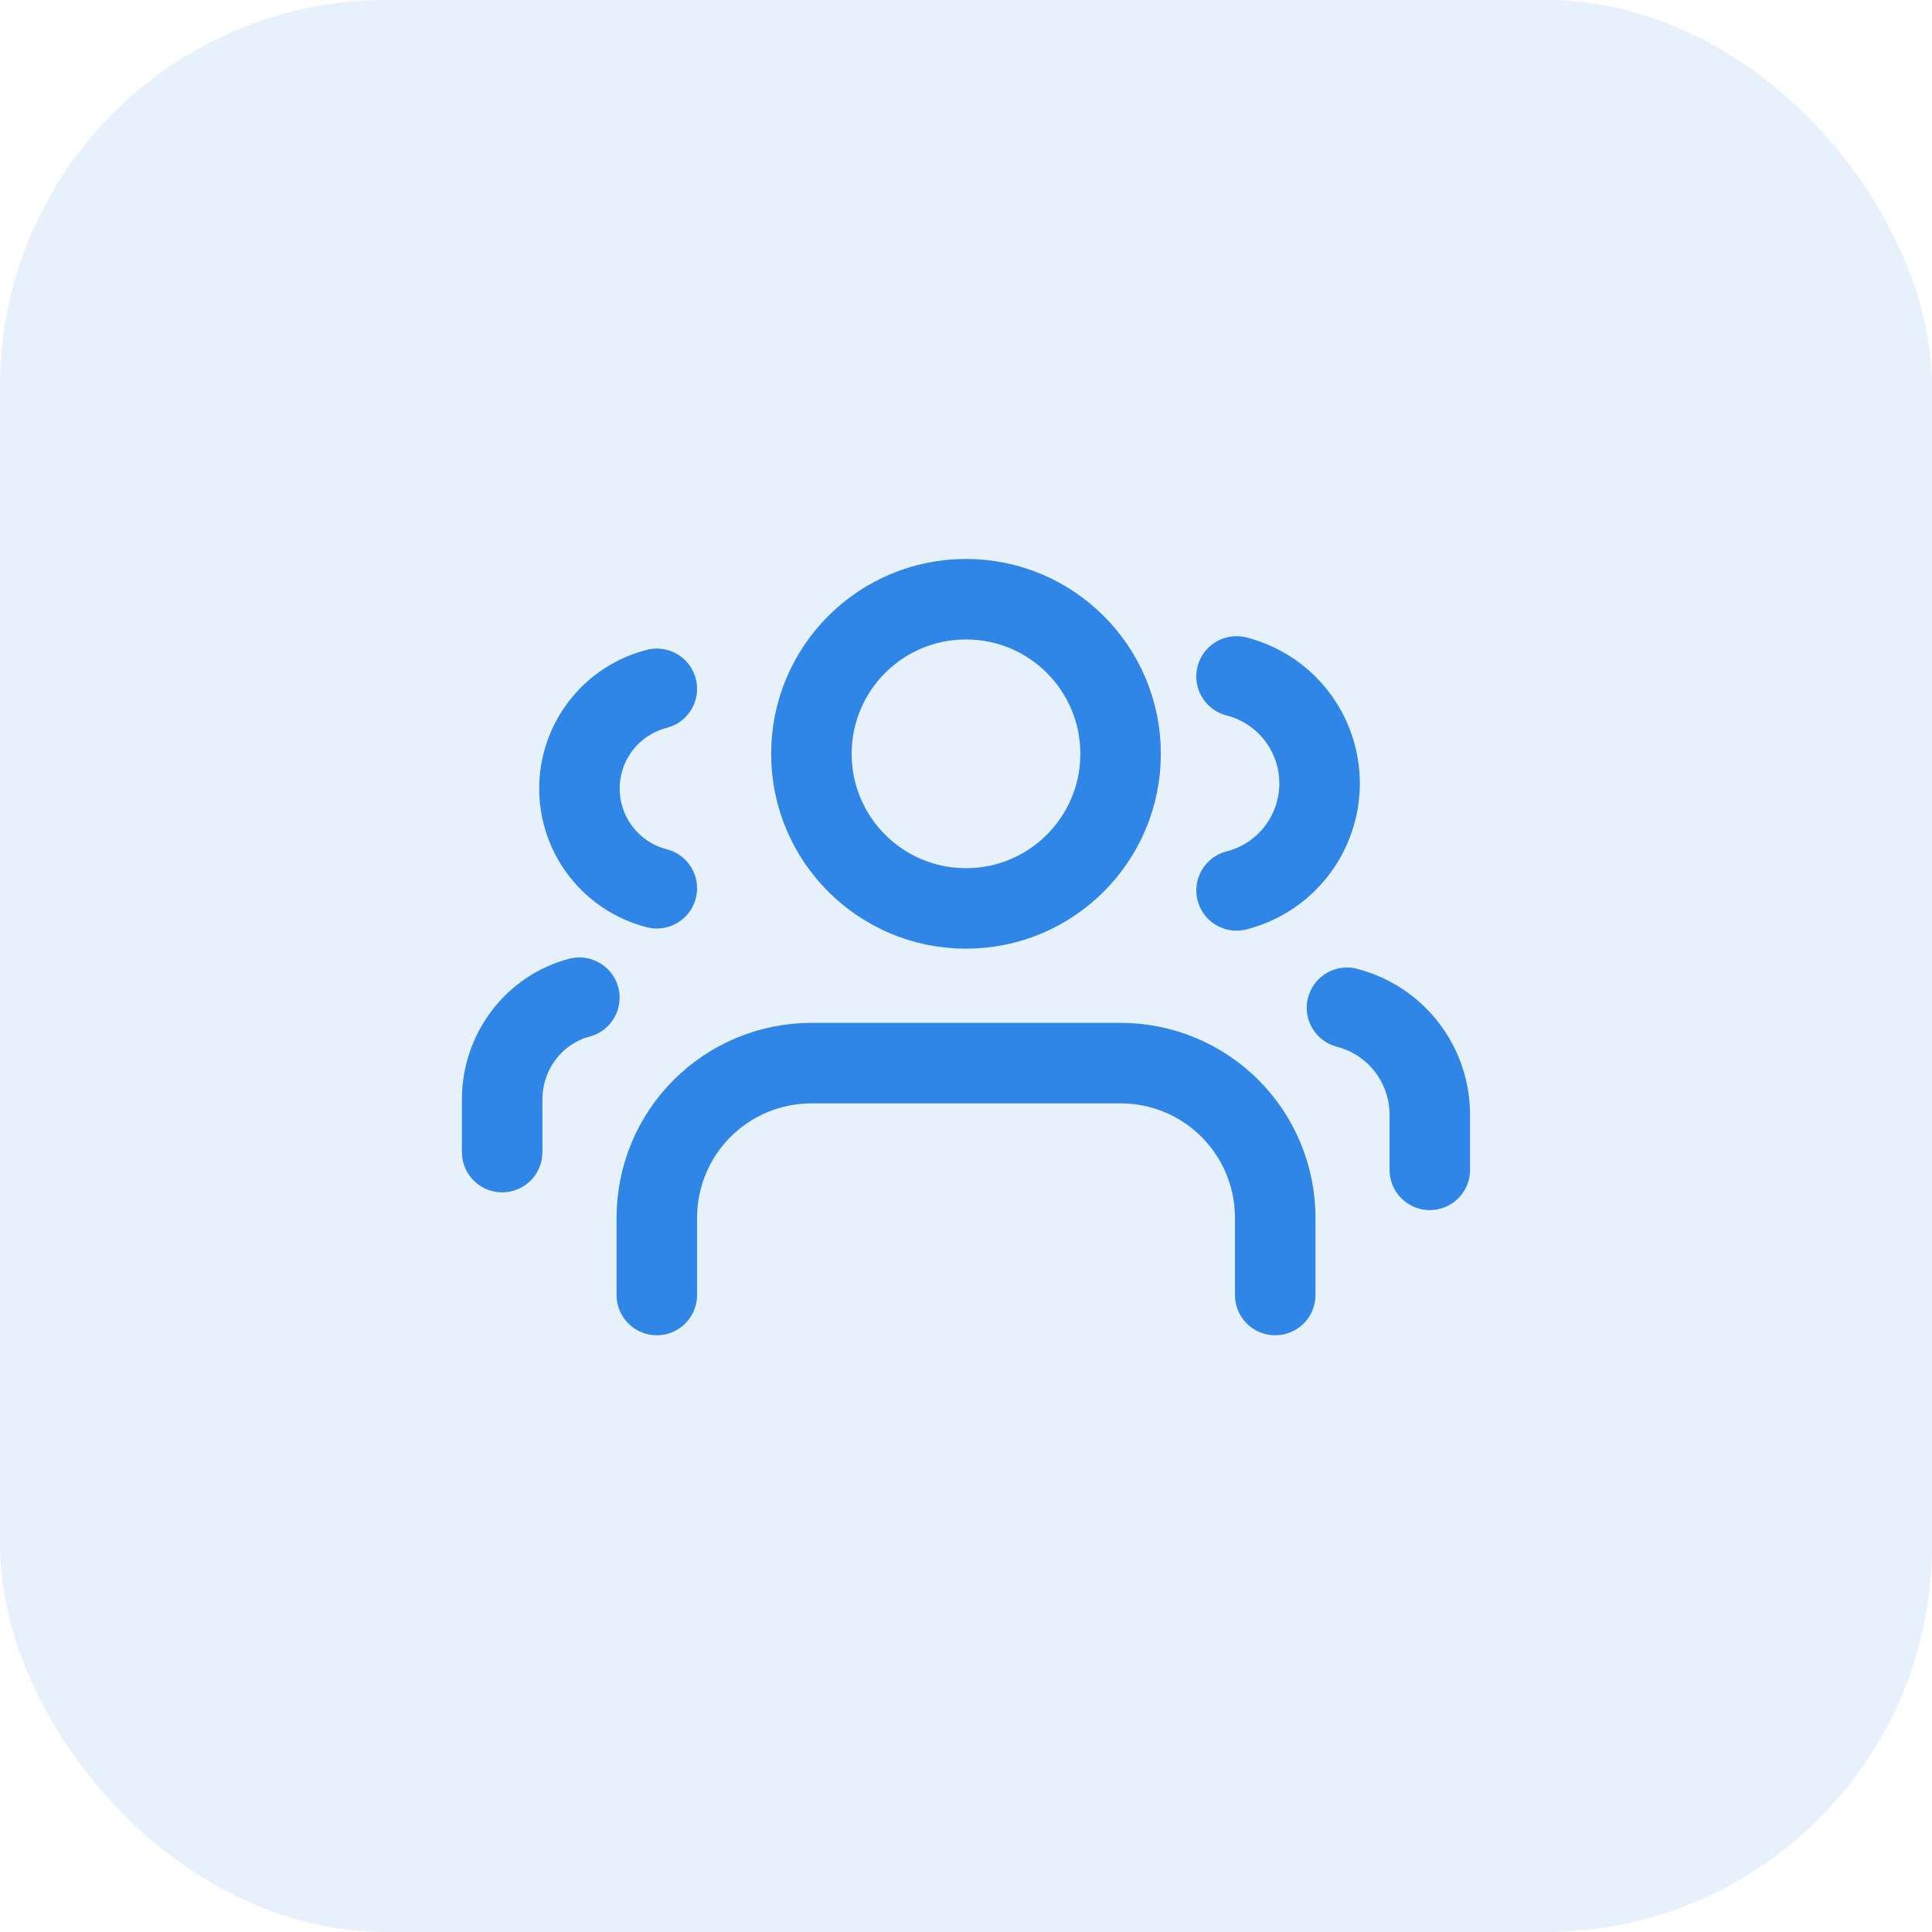
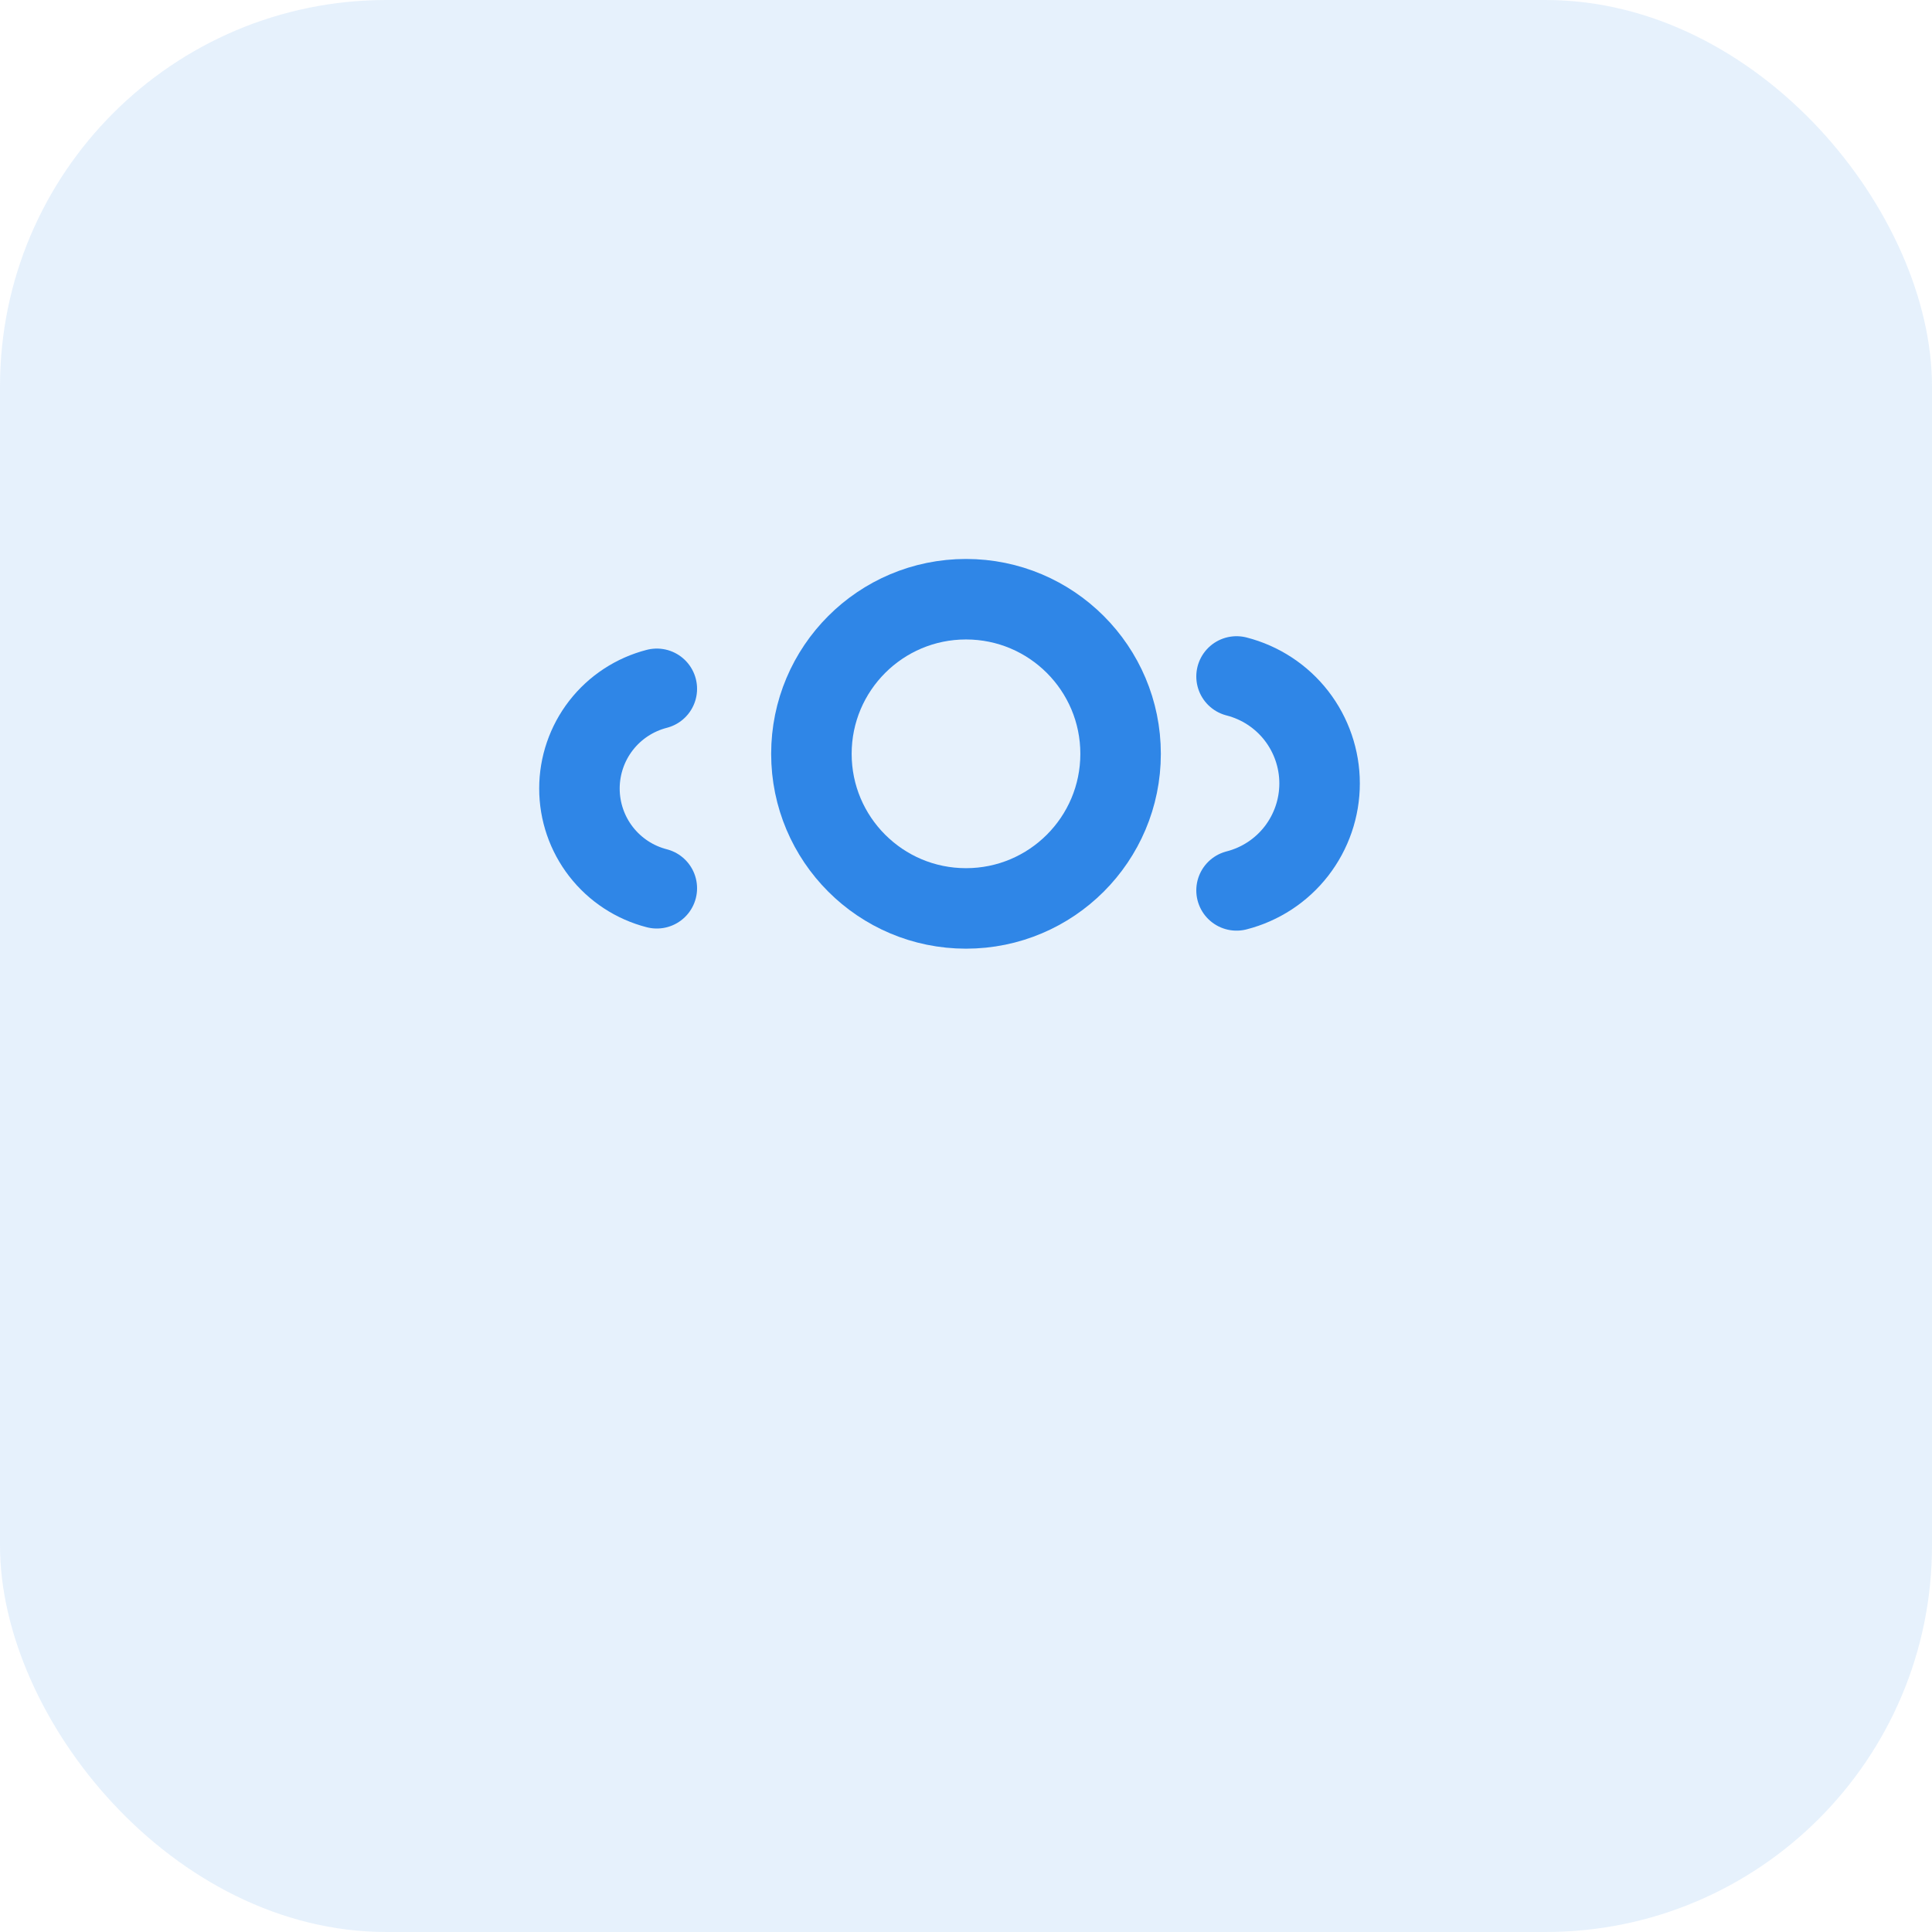
<svg xmlns="http://www.w3.org/2000/svg" width="60" height="60" viewBox="0 0 60 60" fill="none">
  <rect width="60" height="60" rx="12" fill="#2F86E7" fill-opacity="0.12" />
-   <path d="M39.603 40.218V37.817C39.603 36.544 39.097 35.322 38.197 34.422C37.297 33.522 36.075 33.016 34.802 33.016H25.2C23.926 33.016 22.705 33.522 21.805 34.422C20.904 35.322 20.398 36.544 20.398 37.817V40.218" stroke="#2F86E7" stroke-width="2.5" stroke-linecap="round" stroke-linejoin="round" />
  <path d="M30 28.212C32.652 28.212 34.801 26.062 34.801 23.411C34.801 20.759 32.652 18.609 30 18.609C27.348 18.609 25.199 20.759 25.199 23.411C25.199 26.062 27.348 28.212 30 28.212Z" stroke="#2F86E7" stroke-width="2.5" stroke-linecap="round" stroke-linejoin="round" />
-   <path d="M44.404 36.33V34.615C44.403 33.855 44.15 33.117 43.685 32.516C43.219 31.916 42.567 31.487 41.832 31.297" stroke="#2F86E7" stroke-width="2.5" stroke-linecap="round" stroke-linejoin="round" />
  <path d="M38.402 21.008C39.14 21.197 39.794 21.626 40.261 22.227C40.727 22.829 40.981 23.569 40.981 24.33C40.981 25.092 40.727 25.831 40.261 26.433C39.794 27.035 39.14 27.463 38.402 27.652" stroke="#2F86E7" stroke-width="2.5" stroke-linecap="round" stroke-linejoin="round" />
  <path d="M20.398 27.586C19.711 27.41 19.101 27.01 18.666 26.449C18.231 25.889 17.995 25.199 17.995 24.489C17.995 23.779 18.231 23.09 18.666 22.529C19.101 21.968 19.711 21.569 20.398 21.392" stroke="#2F86E7" stroke-width="2.5" stroke-linecap="round" stroke-linejoin="round" />
-   <path d="M15.595 35.779V34.146C15.595 33.422 15.831 32.718 16.265 32.146C16.699 31.574 17.306 31.165 17.992 30.984" stroke="#2F86E7" stroke-width="2.5" stroke-linecap="round" stroke-linejoin="round" />
</svg>